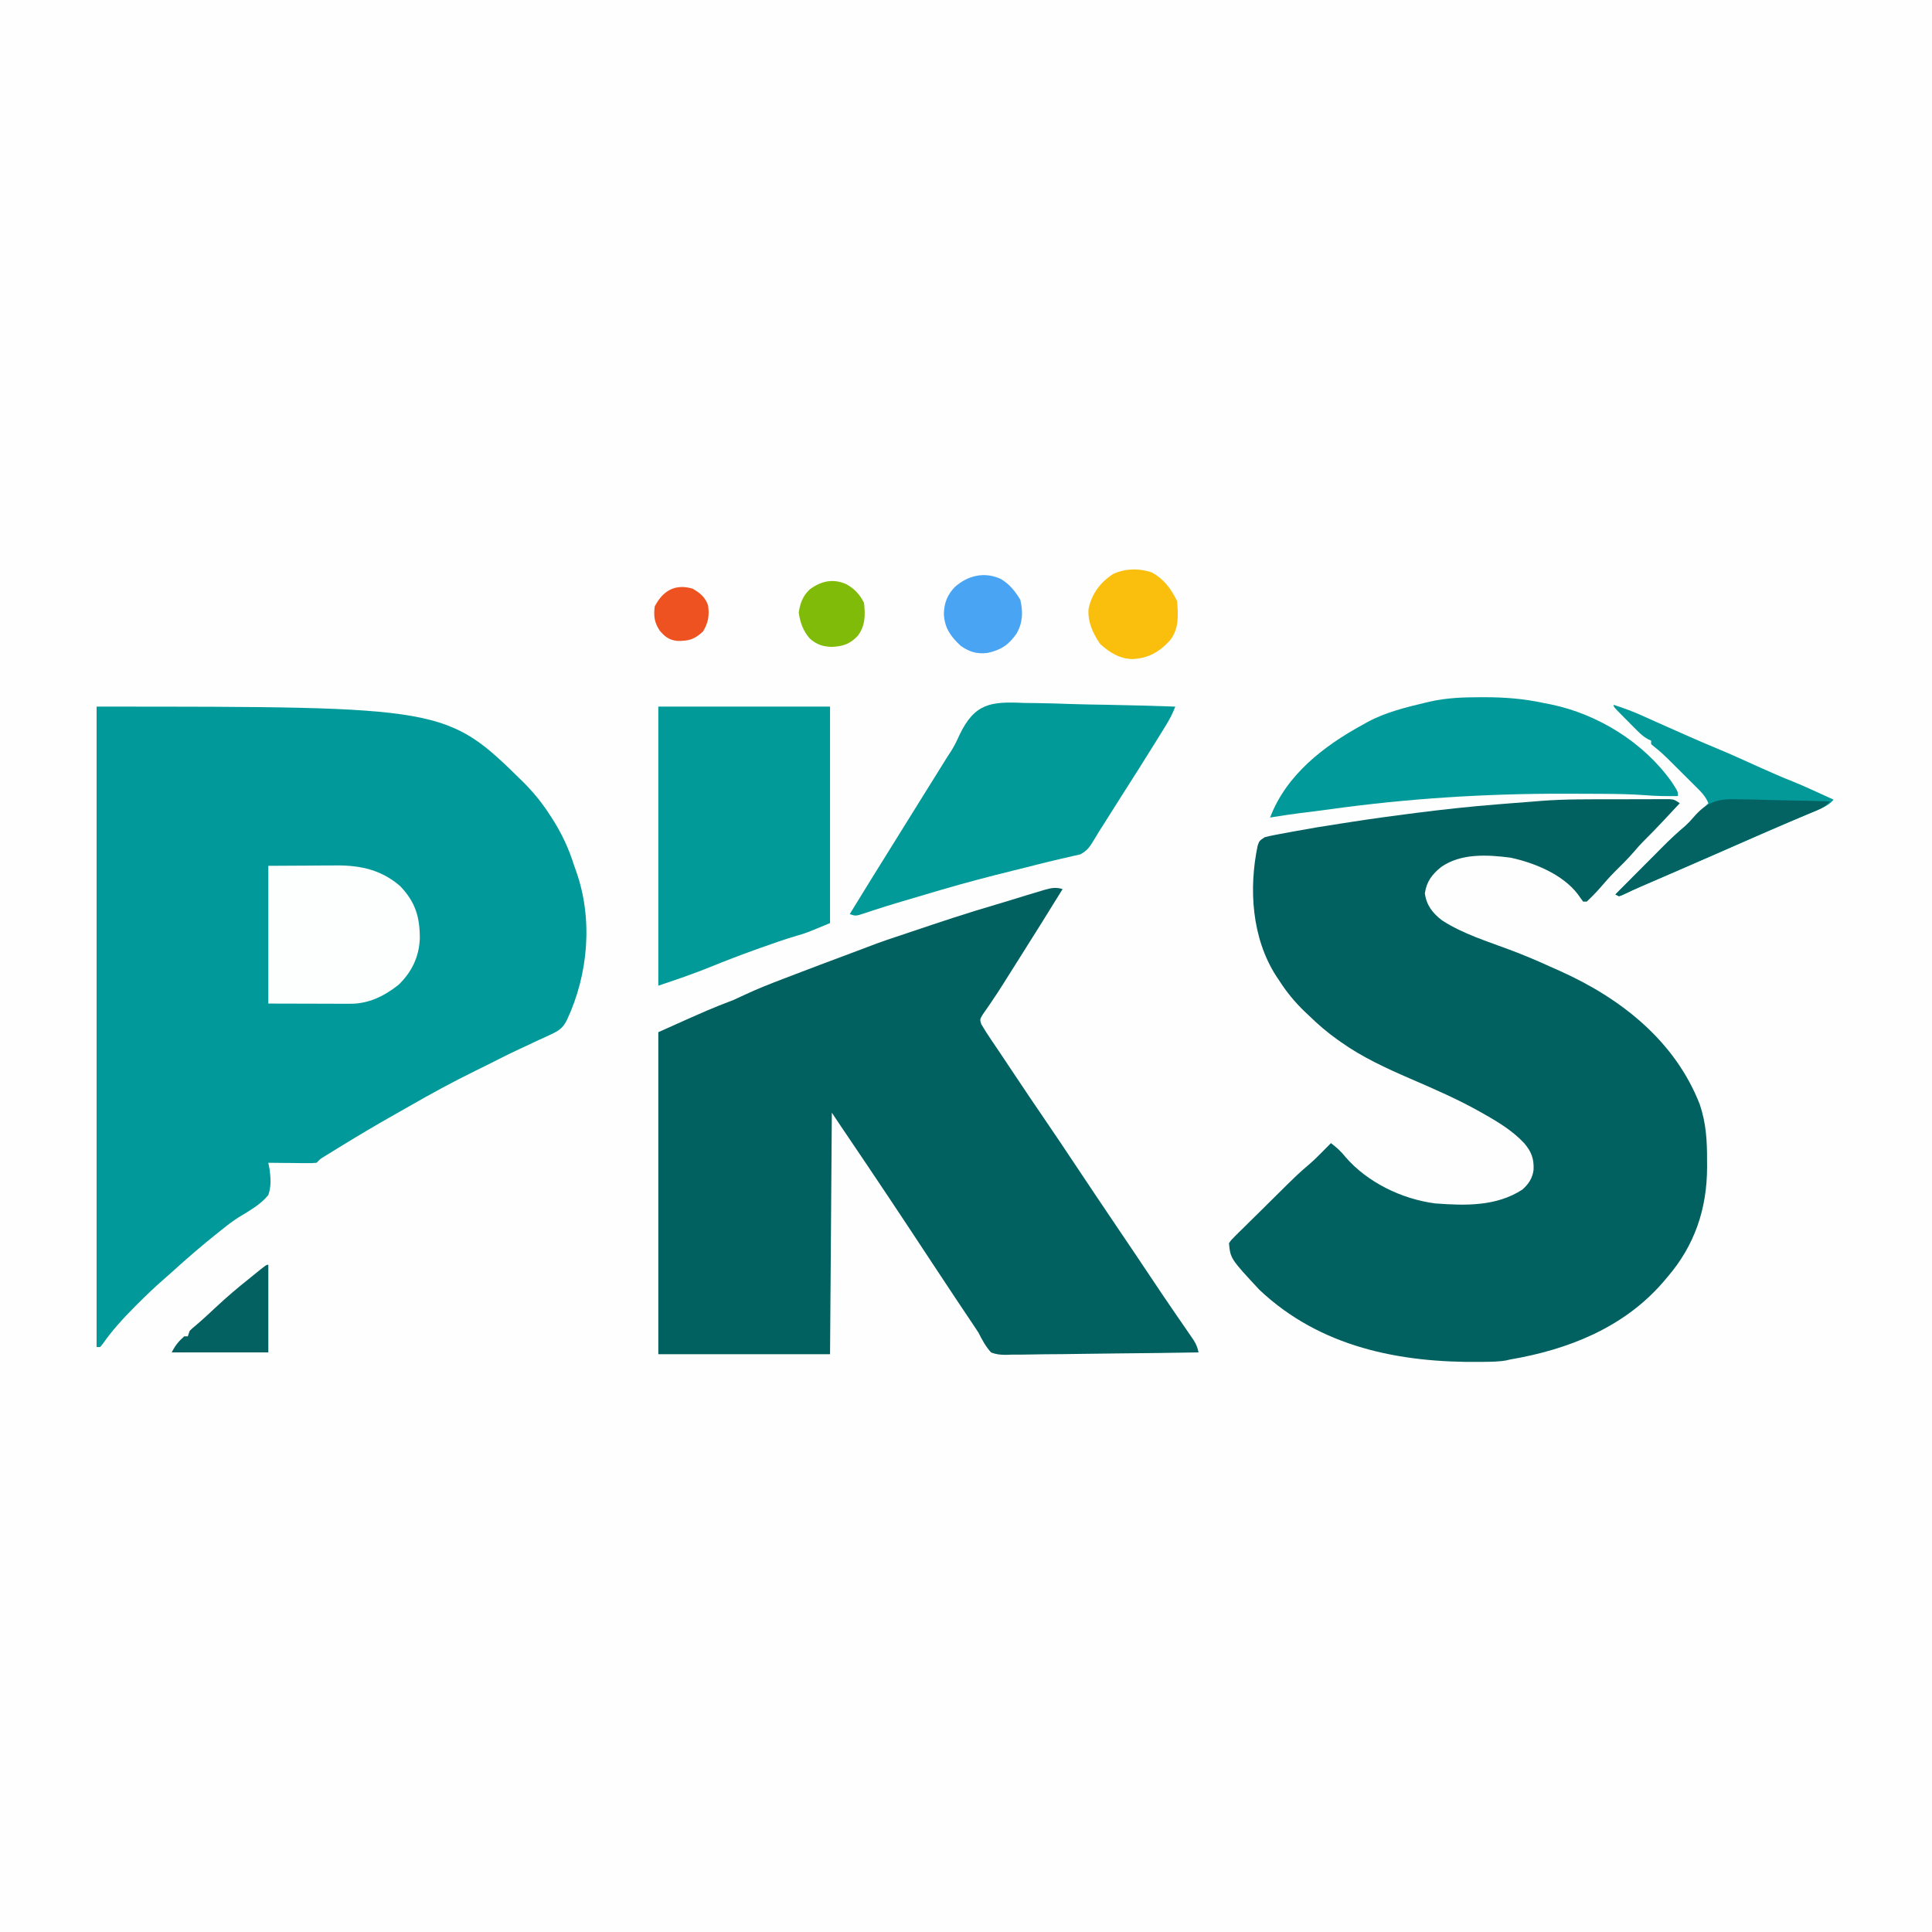
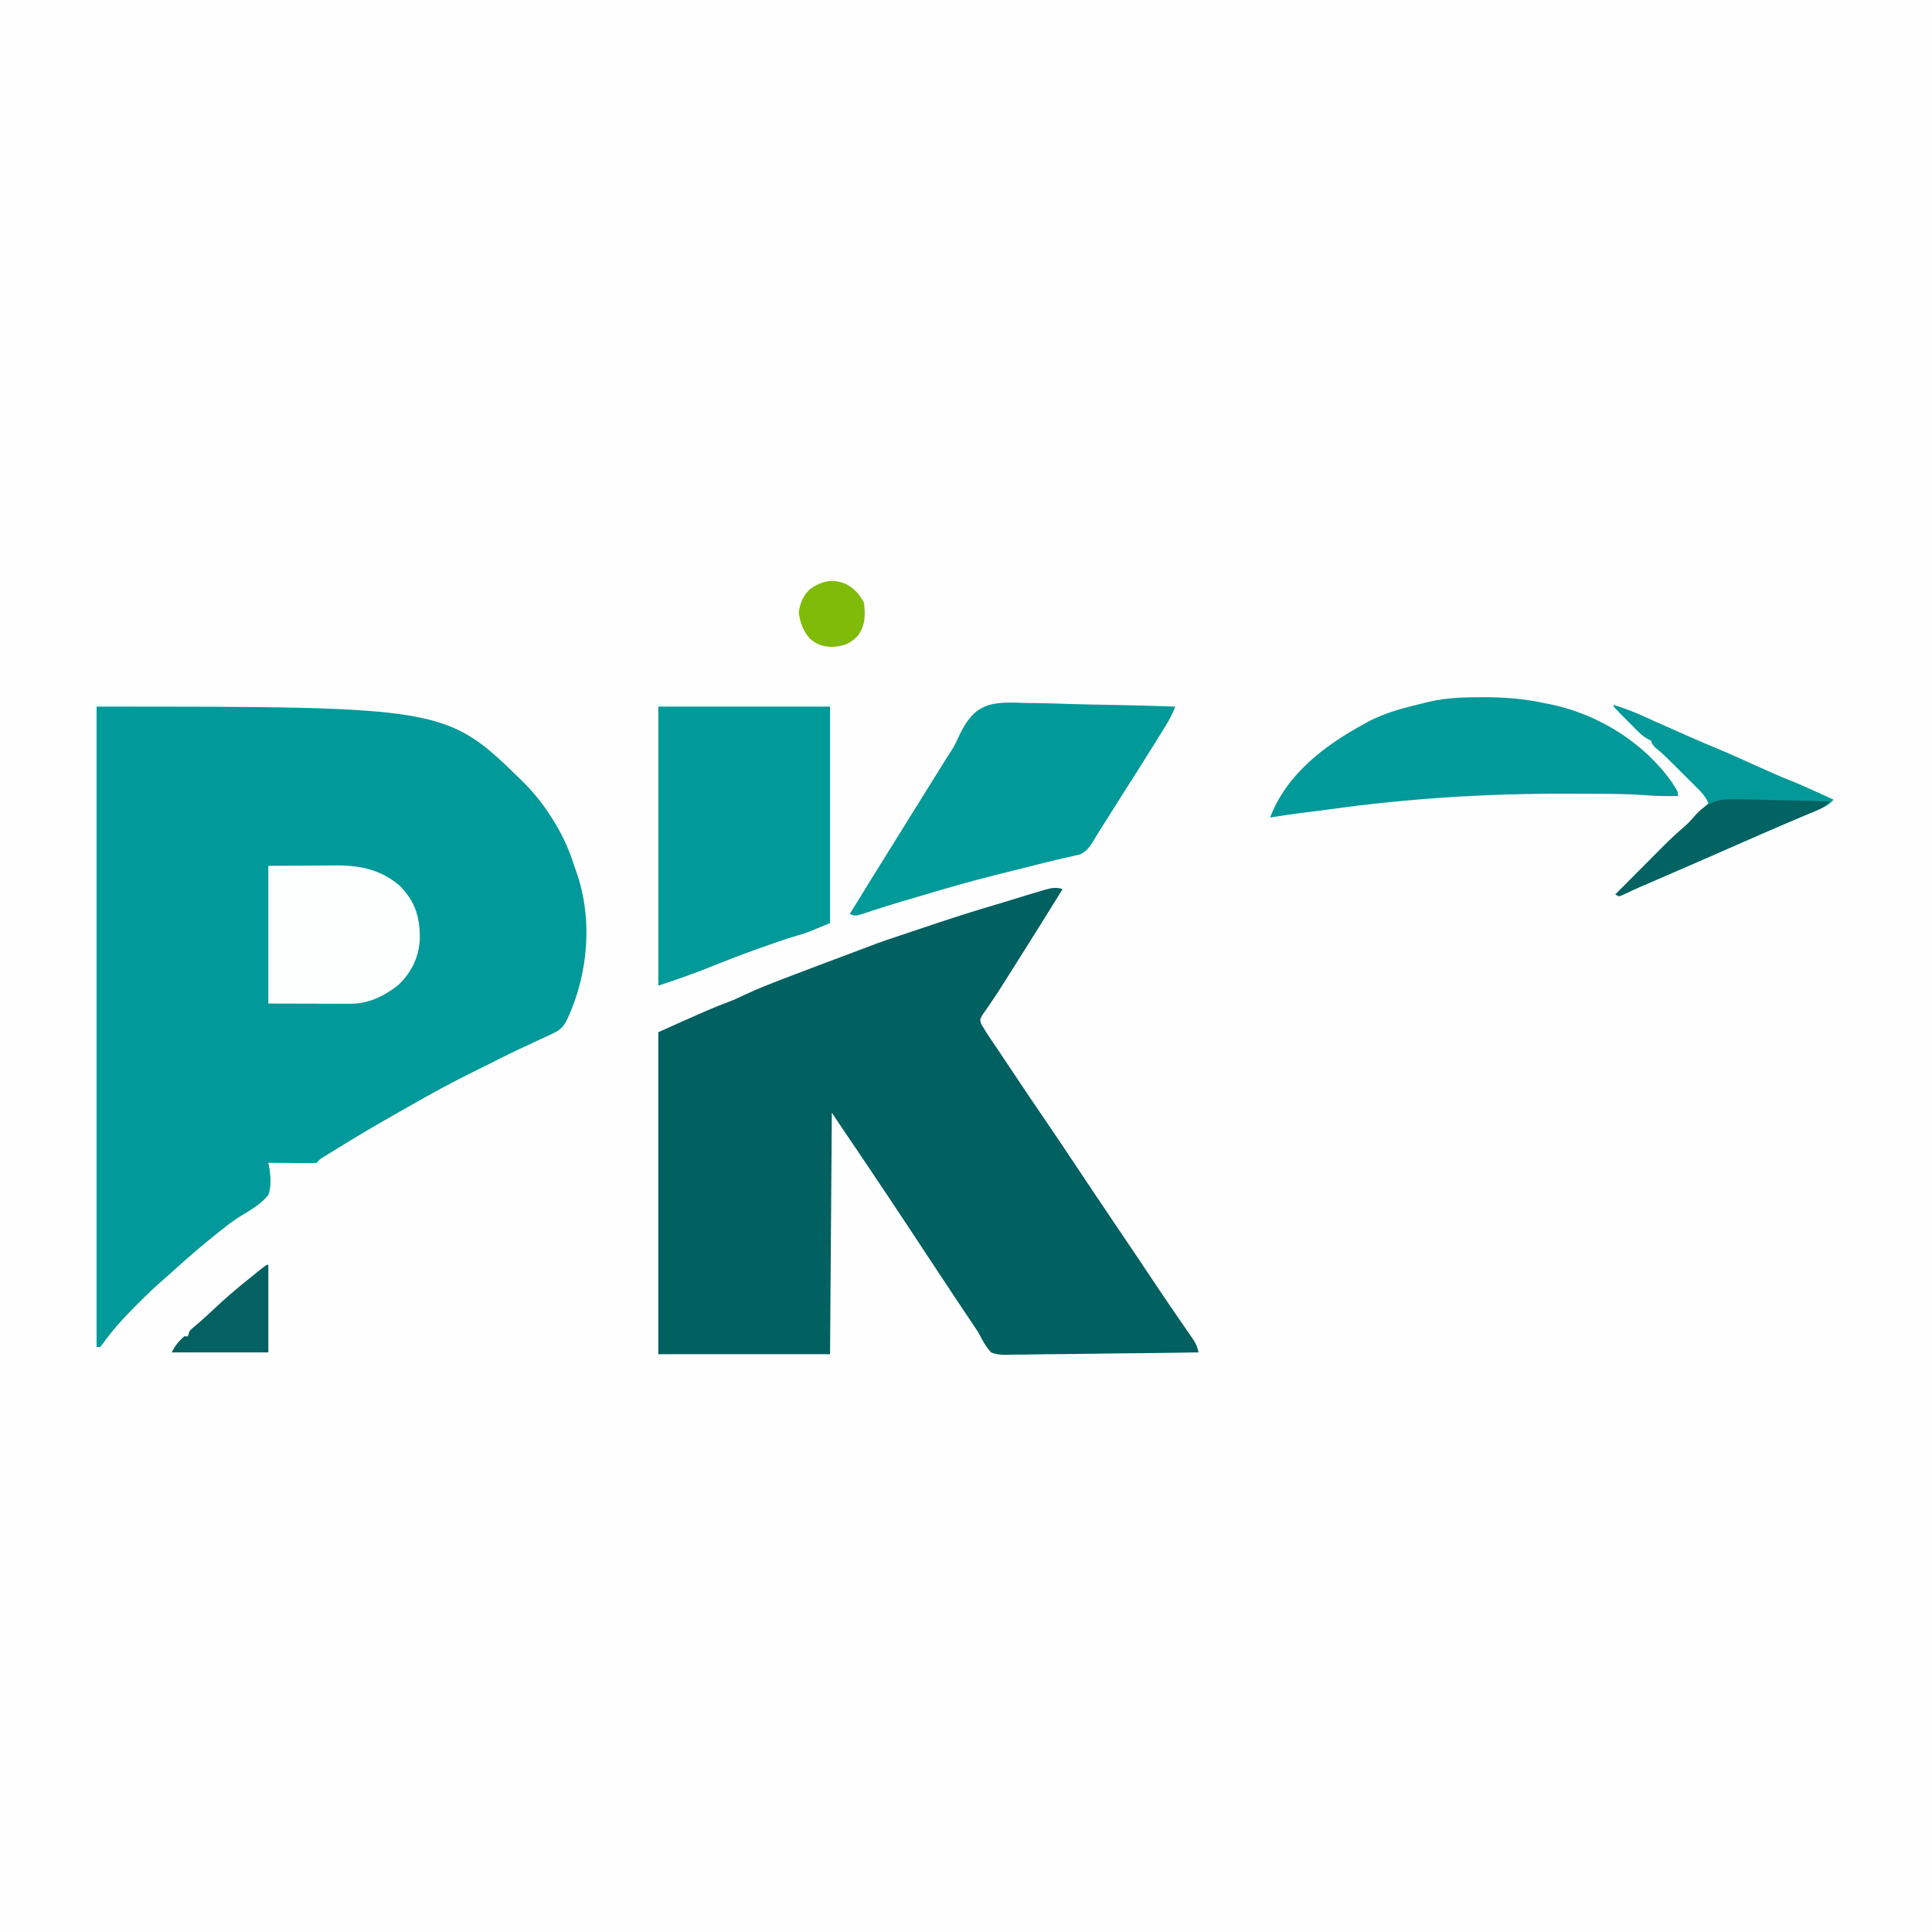
<svg xmlns="http://www.w3.org/2000/svg" version="1.1" width="1080" height="1080">
  <rect width="100%" height="100%" fill="#333333" stroke="none" />
  <path d="M0 0 C356.4 0 712.8 0 1080 0 C1080 356.4 1080 712.8 1080 1080 C723.6 1080 367.2 1080 0 1080 C0 723.6 0 367.2 0 0 Z " fill="#FEFEFE" transform="translate(0,0)" />
  <path d="M0 0 C195.521 0 195.521 0 238.688 42.375 C244.112 47.838 248.803 53.527 253 60 C253.371 60.564 253.742 61.129 254.125 61.71 C259.821 70.451 263.847 79.005 267 89 C267.369 90.042 267.737 91.083 268.117 92.156 C277.532 118.819 274.91 149.489 263 175 C260.816 179.412 258.811 180.999 254.363 183.051 C252.674 183.845 252.674 183.845 250.95 184.655 C249.75 185.202 248.549 185.749 247.312 186.312 C246.07 186.892 244.828 187.473 243.587 188.056 C241.148 189.201 238.706 190.339 236.263 191.474 C232.371 193.294 228.52 195.184 224.688 197.125 C223.453 197.749 222.219 198.373 220.984 198.996 C220.04 199.473 220.04 199.473 219.076 199.96 C216.709 201.146 214.331 202.31 211.953 203.473 C199.301 209.684 186.996 216.37 174.783 223.403 C172.129 224.926 169.465 226.431 166.797 227.93 C156.678 233.628 146.708 239.549 136.812 245.625 C136.234 245.979 135.656 246.333 135.06 246.698 C133.42 247.704 131.782 248.715 130.145 249.727 C128.727 250.602 128.727 250.602 127.281 251.495 C124.929 252.938 124.929 252.938 123 255 C120.294 255.227 120.294 255.227 116.898 255.195 C115.687 255.189 114.475 255.182 113.227 255.176 C111.956 255.159 110.685 255.142 109.375 255.125 C108.096 255.116 106.817 255.107 105.5 255.098 C102.333 255.074 99.167 255.041 96 255 C96.22 256.137 96.441 257.274 96.668 258.445 C97.339 263.459 97.704 268.161 96 273 C91.663 278.422 85.321 281.862 79.471 285.443 C75.997 287.632 72.815 290.11 69.625 292.688 C69.068 293.129 68.512 293.57 67.938 294.025 C59.209 300.963 50.75 308.221 42.512 315.734 C41.1 317.008 39.682 318.274 38.242 319.515 C32.972 324.058 27.98 328.828 23.062 333.75 C22.274 334.538 21.486 335.327 20.674 336.139 C14.401 342.474 8.515 348.964 3.402 356.289 C2.94 356.854 2.477 357.418 2 358 C1.34 358 0.68 358 0 358 C0 239.86 0 121.72 0 0 Z " fill="#019999" transform="translate(54,395)" />
-   <path d="M0 0 C3.6 0 7.2 -0.014 10.8 -0.031 C13.59 -0.042 16.381 -0.044 19.172 -0.043 C21.143 -0.045 23.115 -0.056 25.086 -0.067 C26.87 -0.062 26.87 -0.062 28.69 -0.058 C30.26 -0.06 30.26 -0.06 31.862 -0.062 C34.469 0.185 34.469 0.185 37.469 2.185 C35.116 4.708 32.761 7.228 30.406 9.748 C29.749 10.452 29.092 11.157 28.416 11.883 C24.665 15.892 20.851 19.82 16.954 23.687 C15.267 25.389 13.695 27.16 12.156 28.998 C8.605 33.123 4.761 36.908 0.89 40.732 C-1.848 43.506 -4.394 46.403 -6.934 49.357 C-9.348 52.12 -11.844 54.685 -14.531 57.185 C-15.191 57.185 -15.851 57.185 -16.531 57.185 C-17.557 55.866 -18.527 54.503 -19.469 53.123 C-27.919 41.978 -43.678 35.523 -57.125 32.627 C-70.048 30.952 -84.783 30.103 -95.852 37.799 C-101.008 41.966 -104.039 45.862 -105.031 52.56 C-104.102 59.299 -100.74 63.582 -95.406 67.685 C-83.842 75.219 -70.01 79.42 -57.168 84.255 C-49.83 87.033 -42.629 90.044 -35.49 93.297 C-33.465 94.216 -31.432 95.114 -29.399 96.013 C4.569 111.26 34.818 135.05 48.656 170.56 C52.205 180.925 52.79 191.239 52.719 202.123 C52.726 203.295 52.734 204.468 52.742 205.676 C52.69 229.036 45.767 249.444 30.469 267.185 C29.268 268.603 29.268 268.603 28.043 270.049 C5.987 295.469 -25.078 307.652 -57.531 313.185 C-58.247 313.357 -58.963 313.528 -59.7 313.704 C-63.535 314.356 -67.343 314.407 -71.223 314.459 C-72.072 314.471 -72.922 314.484 -73.797 314.497 C-119.133 315.036 -163.511 306.296 -197.531 274.185 C-213.67 256.809 -213.67 256.809 -214.531 248.185 C-213.225 246.271 -213.225 246.271 -211.192 244.262 C-210.437 243.504 -209.682 242.746 -208.904 241.965 C-208.071 241.155 -207.238 240.345 -206.379 239.51 C-205.531 238.666 -204.683 237.823 -203.809 236.954 C-201.082 234.248 -198.338 231.561 -195.594 228.873 C-193.777 227.072 -191.961 225.271 -190.147 223.469 C-176.031 209.495 -176.031 209.495 -169.243 203.678 C-166.719 201.477 -164.383 199.132 -162.031 196.748 C-161.176 195.883 -160.32 195.018 -159.438 194.127 C-158.809 193.486 -158.18 192.845 -157.531 192.185 C-154.452 194.546 -151.864 196.826 -149.469 199.873 C-137.186 214.181 -117.754 223.528 -99.211 225.908 C-82.464 227.17 -65.104 227.654 -50.531 218.185 C-47.055 215.095 -44.907 211.907 -44.258 207.205 C-43.966 200.857 -45.443 197.024 -49.531 192.185 C-55.887 185.433 -63.513 180.722 -71.531 176.185 C-72.453 175.657 -72.453 175.657 -73.392 175.118 C-86.21 167.843 -99.686 161.997 -113.2 156.158 C-126.573 150.351 -140.053 144.176 -151.969 135.685 C-152.953 134.995 -152.953 134.995 -153.958 134.291 C-159.533 130.317 -164.627 125.965 -169.531 121.185 C-170.384 120.384 -171.236 119.582 -172.114 118.756 C-177.738 113.341 -182.335 107.76 -186.531 101.185 C-187.055 100.407 -187.578 99.628 -188.117 98.826 C-201.781 77.602 -203.559 50.063 -198.481 25.853 C-197.531 23.185 -197.531 23.185 -194.531 21.185 C-192.777 20.724 -191.002 20.338 -189.219 20.002 C-188.153 19.798 -187.087 19.594 -185.989 19.384 C-184.848 19.174 -183.707 18.964 -182.531 18.748 C-181.358 18.528 -180.185 18.307 -178.976 18.08 C-169.937 16.401 -160.882 14.877 -151.788 13.524 C-149.527 13.185 -147.267 12.833 -145.008 12.478 C-134.662 10.87 -124.29 9.468 -113.906 8.123 C-112.032 7.879 -112.032 7.879 -110.12 7.631 C-94.856 5.676 -79.586 4.019 -64.244 2.808 C-61.9 2.622 -59.555 2.432 -57.211 2.242 C-53.359 1.931 -49.506 1.636 -45.653 1.348 C-43.748 1.202 -41.844 1.042 -39.94 0.88 C-26.651 -0.136 -13.319 -0.002 0 0 Z " fill="#016060" transform="translate(901.531,446.815)" />
  <path d="M0 0 C-7.764 12.59 -15.585 25.141 -23.503 37.635 C-25.039 40.061 -26.571 42.489 -28.102 44.918 C-28.614 45.73 -29.126 46.542 -29.654 47.378 C-30.665 48.983 -31.674 50.589 -32.68 52.196 C-34.999 55.887 -37.349 59.541 -39.824 63.129 C-40.256 63.765 -40.689 64.402 -41.134 65.057 C-42.292 66.753 -43.469 68.436 -44.648 70.117 C-46.287 72.864 -46.287 72.864 -45.484 75.488 C-43.705 78.498 -41.852 81.43 -39.875 84.312 C-38.97 85.651 -38.065 86.989 -37.16 88.328 C-36.659 89.067 -36.158 89.807 -35.641 90.568 C-33.188 94.204 -30.765 97.859 -28.339 101.513 C-21.705 111.497 -15.001 121.431 -8.235 131.327 C-3.513 138.235 1.148 145.182 5.775 152.154 C14.287 164.979 22.886 177.744 31.5 190.5 C34.011 194.218 36.521 197.937 39.031 201.656 C39.637 202.554 40.244 203.453 40.868 204.378 C44.355 209.549 47.826 214.731 51.277 219.926 C54.512 224.794 57.788 229.631 61.098 234.449 C61.926 235.658 62.755 236.867 63.584 238.076 C64.839 239.906 66.095 241.734 67.356 243.559 C68.609 245.373 69.854 247.192 71.098 249.012 C71.825 250.068 72.552 251.125 73.301 252.214 C74.793 254.66 75.411 256.27 76 259 C60.997 259.257 45.994 259.451 30.989 259.57 C24.022 259.627 17.055 259.704 10.089 259.83 C3.365 259.951 -3.358 260.015 -10.083 260.044 C-12.648 260.064 -15.213 260.104 -17.777 260.163 C-21.372 260.243 -24.961 260.254 -28.557 260.249 C-29.616 260.288 -30.676 260.328 -31.768 260.369 C-34.873 260.321 -37.113 260.16 -40 259 C-43.032 255.653 -44.982 252.015 -47 248 C-47.819 246.71 -48.654 245.43 -49.52 244.172 C-49.903 243.598 -50.287 243.025 -50.682 242.434 C-51.055 241.878 -51.428 241.322 -51.812 240.75 C-52.569 239.62 -53.326 238.49 -54.082 237.359 C-54.518 236.709 -54.953 236.058 -55.402 235.388 C-56.193 234.206 -56.193 234.206 -57 233 C-57.688 231.972 -58.376 230.945 -59.084 229.886 C-63.853 222.751 -68.59 215.595 -73.301 208.422 C-88.989 184.538 -104.838 160.769 -120.866 137.112 C-121.354 136.392 -121.841 135.672 -122.344 134.93 C-122.763 134.312 -123.182 133.694 -123.613 133.058 C-125.419 130.379 -127.208 127.688 -129 125 C-129.33 169.55 -129.66 214.1 -130 260 C-161.68 260 -193.36 260 -226 260 C-226 200.6 -226 141.2 -226 80 C-197 67 -197 67 -184 62 C-181.857 61.048 -179.724 60.073 -177.613 59.051 C-170.599 55.757 -163.423 52.948 -156.188 50.188 C-154.827 49.665 -153.466 49.142 -152.105 48.619 C-140.952 44.337 -129.771 40.129 -118.574 35.961 C-116.141 35.053 -113.711 34.137 -111.281 33.219 C-110.2 32.811 -110.2 32.811 -109.097 32.394 C-107.243 31.693 -105.389 30.991 -103.535 30.289 C-100.316 29.115 -97.086 28.011 -93.832 26.938 C-90.931 25.977 -88.034 25.004 -85.138 24.029 C-69.303 18.701 -53.484 13.381 -37.437 8.718 C-31.562 6.987 -25.713 5.164 -19.86 3.358 C-17.244 2.557 -14.625 1.771 -12 1 C-11.239 0.775 -10.478 0.55 -9.693 0.318 C-6.041 -0.69 -3.614 -1.11 0 0 Z " fill="#016060" transform="translate(594,497)" />
  <path d="M0 0 C31.68 0 63.36 0 96 0 C96 39.93 96 79.86 96 121 C82.592 126.586 82.592 126.586 77.598 128.016 C70.793 130.037 64.118 132.352 57.438 134.75 C55.615 135.402 55.615 135.402 53.755 136.067 C45.667 138.983 37.661 142.059 29.698 145.301 C19.93 149.273 10.005 152.665 0 156 C0 104.52 0 53.04 0 0 Z " fill="#029999" transform="translate(368,395)" />
  <path d="M0 0 C2.448 0.039 4.895 0.069 7.343 0.09 C13.751 0.17 20.149 0.376 26.552 0.609 C33.101 0.825 39.65 0.92 46.201 1.025 C59.028 1.25 71.847 1.604 84.668 2.051 C83.221 5.776 81.569 9.049 79.465 12.453 C78.821 13.497 78.178 14.541 77.515 15.617 C76.823 16.729 76.131 17.842 75.418 18.988 C74.695 20.156 73.973 21.323 73.251 22.49 C67.029 32.532 60.692 42.499 54.326 52.45 C51.11 57.494 47.928 62.558 44.749 67.625 C43.851 69.051 42.946 70.473 42.035 71.891 C41.074 73.41 40.146 74.95 39.243 76.503 C36.917 80.346 35.479 82.639 31.41 84.707 C30.134 84.985 28.858 85.264 27.543 85.551 C25.961 85.924 24.379 86.298 22.797 86.672 C21.866 86.878 20.936 87.084 19.977 87.296 C15.972 88.209 11.991 89.205 8.008 90.211 C6.843 90.505 6.843 90.505 5.655 90.805 C4.06 91.207 2.464 91.61 0.868 92.013 C-1.461 92.599 -3.792 93.178 -6.124 93.754 C-19.495 97.059 -32.805 100.536 -46.02 104.426 C-47.039 104.725 -48.059 105.024 -49.109 105.332 C-55.688 107.264 -62.263 109.211 -68.832 111.176 C-69.639 111.417 -70.446 111.658 -71.278 111.906 C-75.207 113.086 -79.123 114.298 -83.023 115.57 C-83.762 115.809 -84.501 116.048 -85.262 116.294 C-86.643 116.744 -88.022 117.201 -89.398 117.667 C-94 119.162 -94 119.162 -97.332 118.051 C-88.864 104.249 -80.364 90.468 -71.769 76.744 C-67.771 70.358 -63.792 63.96 -59.832 57.551 C-54.632 49.136 -49.399 40.743 -44.146 32.361 C-43.295 31.001 -43.295 31.001 -42.426 29.613 C-41.519 28.238 -41.519 28.238 -40.595 26.834 C-38.778 23.952 -37.375 20.995 -35.979 17.888 C-27.479 0.215 -18.59 -0.879 0 0 Z " fill="#029999" transform="translate(572.332,392.949)" />
  <path d="M0 0 C1.033 -0.002 1.033 -0.002 2.087 -0.003 C13.374 0.008 24.147 0.839 35.188 3.25 C36.521 3.508 37.854 3.766 39.188 4.023 C65.562 9.497 91.189 25.399 106.785 47.516 C110.188 52.785 110.188 52.785 110.188 55.25 C104.013 55.352 97.913 55.276 91.757 54.761 C83.904 54.179 76.069 54.051 68.199 54.012 C67.453 54.007 66.708 54.002 65.939 53.997 C60.251 53.961 54.563 53.945 48.875 53.938 C48.035 53.936 47.194 53.935 46.329 53.934 C2.368 53.882 -41.129 56.61 -84.69 62.685 C-90.183 63.447 -95.688 64.115 -101.193 64.786 C-106.75 65.498 -112.281 66.36 -117.812 67.25 C-108.724 43.254 -87.583 27.092 -65.812 15.25 C-64.971 14.776 -64.129 14.301 -63.262 13.812 C-53.187 8.394 -41.878 5.645 -30.812 3 C-30.131 2.837 -29.45 2.674 -28.748 2.506 C-19.165 0.305 -9.809 0.01 0 0 Z " fill="#019999" transform="translate(827.812,389.75)" />
  <path d="M0 0 C11.292 -0.062 11.292 -0.062 22.812 -0.125 C25.166 -0.143 27.52 -0.161 29.945 -0.18 C31.845 -0.186 33.745 -0.191 35.645 -0.195 C36.603 -0.206 37.562 -0.216 38.549 -0.226 C51.867 -0.23 63.388 2.386 73.684 11.332 C82.239 20.252 84.725 28.616 84.678 40.743 C84.235 50.972 80.223 59.32 72.812 66.5 C64.837 72.861 56.019 77.139 45.751 77.114 C44.716 77.113 43.681 77.113 42.615 77.113 C41.539 77.108 40.464 77.103 39.355 77.098 C38.358 77.097 37.36 77.096 36.333 77.095 C32.618 77.089 28.903 77.075 25.188 77.062 C16.876 77.042 8.564 77.021 0 77 C0 51.59 0 26.18 0 0 Z " fill="#FDFEFE" transform="translate(150,484)" />
-   <path d="M0 0 C5.84 1.845 11.433 3.954 17 6.5 C18.565 7.205 20.13 7.909 21.695 8.613 C22.958 9.183 22.958 9.183 24.247 9.764 C29.445 12.098 34.66 14.391 39.875 16.688 C40.896 17.139 41.917 17.59 42.969 18.055 C47.907 20.23 52.855 22.365 57.844 24.422 C65.477 27.584 72.99 31.009 80.515 34.419 C87.162 37.428 93.815 40.373 100.61 43.037 C105.007 44.809 109.311 46.788 113.625 48.75 C114.534 49.161 115.443 49.572 116.379 49.996 C118.587 50.995 120.794 51.997 123 53 C120.441 56.017 117.634 57.219 114.023 58.75 C113.43 59.004 112.836 59.259 112.225 59.521 C110.277 60.354 108.326 61.177 106.375 62 C105.013 62.581 103.652 63.163 102.291 63.745 C100.211 64.635 98.132 65.525 96.051 66.412 C89.699 69.12 83.378 71.895 77.062 74.688 C62.803 80.977 48.508 87.182 34.207 93.375 C33.537 93.665 32.868 93.955 32.178 94.254 C28.881 95.681 25.585 97.109 22.288 98.535 C21.082 99.057 19.876 99.579 18.633 100.117 C17.492 100.609 16.352 101.101 15.177 101.608 C11.644 103.156 8.147 104.773 4.667 106.438 C4.117 106.623 3.567 106.809 3 107 C2.34 106.67 1.68 106.34 1 106 C5.55 101.425 10.103 96.854 14.66 92.285 C16.206 90.734 17.752 89.181 19.297 87.627 C21.529 85.383 23.764 83.142 26 80.902 C26.681 80.217 27.361 79.531 28.062 78.824 C31.984 74.902 36.007 71.164 40.22 67.555 C42.938 65.18 45.472 62.637 48 60.062 C48.489 59.569 48.977 59.076 49.48 58.568 C50.656 57.381 51.828 56.191 53 55 C51.389 50.973 48.543 48.271 45.512 45.281 C44.972 44.741 44.431 44.202 43.875 43.646 C42.733 42.507 41.589 41.371 40.443 40.237 C38.699 38.511 36.963 36.778 35.229 35.043 C34.115 33.934 33.001 32.826 31.887 31.719 C31.372 31.205 30.857 30.691 30.327 30.162 C28.014 27.879 25.699 25.765 23.132 23.768 C22.428 23.184 21.725 22.601 21 22 C21 21.34 21 20.68 21 20 C20.425 19.75 19.85 19.5 19.257 19.242 C16.686 17.827 14.959 16.201 12.891 14.121 C12.137 13.365 11.382 12.609 10.605 11.83 C9.828 11.041 9.051 10.251 8.25 9.438 C7.457 8.644 6.664 7.851 5.848 7.033 C0 1.14 0 1.14 0 0 Z " fill="#049999" transform="translate(902,394)" />
-   <path d="M0 0 C6.864 3.76 10.632 9.088 14.074 15.973 C14.708 23.884 15.226 31.518 10.074 37.973 C4.086 44.518 -2.036 47.975 -10.926 48.41 C-18.223 48.175 -23.578 44.747 -28.926 39.973 C-32.953 34.015 -35.965 27.713 -35.438 20.414 C-33.674 12 -29.035 5.712 -21.926 0.973 C-15.256 -2.334 -6.981 -2.451 0 0 Z " fill="#FABE0C" transform="translate(643.926,320.027)" />
+   <path d="M0 0 C5.84 1.845 11.433 3.954 17 6.5 C18.565 7.205 20.13 7.909 21.695 8.613 C22.958 9.183 22.958 9.183 24.247 9.764 C29.445 12.098 34.66 14.391 39.875 16.688 C40.896 17.139 41.917 17.59 42.969 18.055 C47.907 20.23 52.855 22.365 57.844 24.422 C65.477 27.584 72.99 31.009 80.515 34.419 C87.162 37.428 93.815 40.373 100.61 43.037 C105.007 44.809 109.311 46.788 113.625 48.75 C114.534 49.161 115.443 49.572 116.379 49.996 C118.587 50.995 120.794 51.997 123 53 C120.441 56.017 117.634 57.219 114.023 58.75 C113.43 59.004 112.836 59.259 112.225 59.521 C110.277 60.354 108.326 61.177 106.375 62 C105.013 62.581 103.652 63.163 102.291 63.745 C100.211 64.635 98.132 65.525 96.051 66.412 C89.699 69.12 83.378 71.895 77.062 74.688 C62.803 80.977 48.508 87.182 34.207 93.375 C33.537 93.665 32.868 93.955 32.178 94.254 C28.881 95.681 25.585 97.109 22.288 98.535 C21.082 99.057 19.876 99.579 18.633 100.117 C17.492 100.609 16.352 101.101 15.177 101.608 C11.644 103.156 8.147 104.773 4.667 106.438 C4.117 106.623 3.567 106.809 3 107 C2.34 106.67 1.68 106.34 1 106 C5.55 101.425 10.103 96.854 14.66 92.285 C16.206 90.734 17.752 89.181 19.297 87.627 C21.529 85.383 23.764 83.142 26 80.902 C26.681 80.217 27.361 79.531 28.062 78.824 C31.984 74.902 36.007 71.164 40.22 67.555 C42.938 65.18 45.472 62.637 48 60.062 C48.489 59.569 48.977 59.076 49.48 58.568 C50.656 57.381 51.828 56.191 53 55 C51.389 50.973 48.543 48.271 45.512 45.281 C44.972 44.741 44.431 44.202 43.875 43.646 C42.733 42.507 41.589 41.371 40.443 40.237 C38.699 38.511 36.963 36.778 35.229 35.043 C34.115 33.934 33.001 32.826 31.887 31.719 C31.372 31.205 30.857 30.691 30.327 30.162 C28.014 27.879 25.699 25.765 23.132 23.768 C21 21.34 21 20.68 21 20 C20.425 19.75 19.85 19.5 19.257 19.242 C16.686 17.827 14.959 16.201 12.891 14.121 C12.137 13.365 11.382 12.609 10.605 11.83 C9.828 11.041 9.051 10.251 8.25 9.438 C7.457 8.644 6.664 7.851 5.848 7.033 C0 1.14 0 1.14 0 0 Z " fill="#049999" transform="translate(902,394)" />
  <path d="M0 0 C1.485 0.022 2.97 0.039 4.455 0.051 C8.324 0.097 12.188 0.214 16.055 0.348 C20.016 0.472 23.978 0.526 27.941 0.586 C35.687 0.714 43.429 0.918 51.172 1.172 C48.985 3.441 47.262 4.767 44.34 5.977 C43.557 6.306 42.774 6.635 41.968 6.974 C41.107 7.328 40.246 7.682 39.359 8.047 C37.451 8.848 35.544 9.65 33.637 10.453 C32.6 10.888 31.564 11.322 30.496 11.77 C24.453 14.319 18.438 16.936 12.422 19.547 C11.126 20.109 9.83 20.67 8.534 21.232 C-0.431 25.12 -9.379 29.047 -18.319 32.992 C-28.074 37.292 -37.856 41.529 -47.643 45.758 C-48.838 46.275 -50.034 46.792 -51.266 47.324 C-52.958 48.053 -52.958 48.053 -54.684 48.796 C-58.205 50.337 -61.689 51.949 -65.156 53.608 C-65.708 53.794 -66.26 53.98 -66.828 54.172 C-67.488 53.842 -68.148 53.512 -68.828 53.172 C-64.279 48.597 -59.725 44.026 -55.168 39.457 C-53.622 37.905 -52.076 36.353 -50.531 34.799 C-48.299 32.555 -46.064 30.314 -43.828 28.074 C-43.148 27.389 -42.467 26.703 -41.766 25.996 C-37.999 22.229 -34.152 18.66 -30.063 15.245 C-28.273 13.585 -26.773 11.968 -25.213 10.107 C-17.644 1.312 -11.558 -0.521 0 0 Z " fill="#036262" transform="translate(971.828,446.828)" />
-   <path d="M0 0 C4.919 2.848 8.19 6.918 11.062 11.75 C12.627 18.478 12.447 24.576 8.941 30.621 C4.611 36.894 0.192 39.845 -7.312 41.438 C-13.259 42.168 -17.487 40.834 -22.312 37.438 C-27.979 32.116 -31.293 27.48 -31.688 19.625 C-31.534 13.547 -29.835 9.127 -25.664 4.68 C-18.445 -1.846 -9.192 -4.119 0 0 Z " fill="#49A5F3" transform="translate(559.312,323.562)" />
  <path d="M0 0 C0 16.17 0 32.34 0 49 C-17.82 49 -35.64 49 -54 49 C-52.037 45.074 -50.226 42.904 -47 40 C-46.34 40 -45.68 40 -45 40 C-44.67 39.01 -44.34 38.02 -44 37 C-42.645 35.633 -42.645 35.633 -40.812 34.125 C-36.816 30.744 -32.999 27.21 -29.188 23.625 C-23.329 18.146 -17.284 12.989 -11 8 C-10.054 7.232 -9.108 6.463 -8.133 5.672 C-1.132 0 -1.132 0 0 0 Z " fill="#036161" transform="translate(150,707)" />
  <path d="M0 0 C4.474 2.466 7.513 5.775 9.812 10.375 C10.551 17.229 10.59 23.089 6.344 28.75 C1.915 33.45 -1.825 34.635 -8.125 35 C-13.352 34.797 -16.635 33.75 -20.562 30.281 C-24.267 25.935 -25.901 21.418 -26.688 15.812 C-25.937 10.651 -24.373 6.387 -20.469 2.793 C-14.092 -1.895 -7.38 -3.369 0 0 Z " fill="#80BB0A" transform="translate(473.188,326.625)" />
-   <path d="M0 0 C4.166 2.282 7.276 4.856 8.824 9.441 C9.627 15.096 8.926 19.123 6 24 C1.151 28.494 -1.996 29.367 -8.461 29.273 C-12.89 28.797 -15.488 26.866 -18.25 23.457 C-21.238 18.923 -21.68 15.358 -21 10 C-16.401 1.143 -9.638 -2.716 0 0 Z " fill="#EF5221" transform="translate(387,329)" />
</svg>